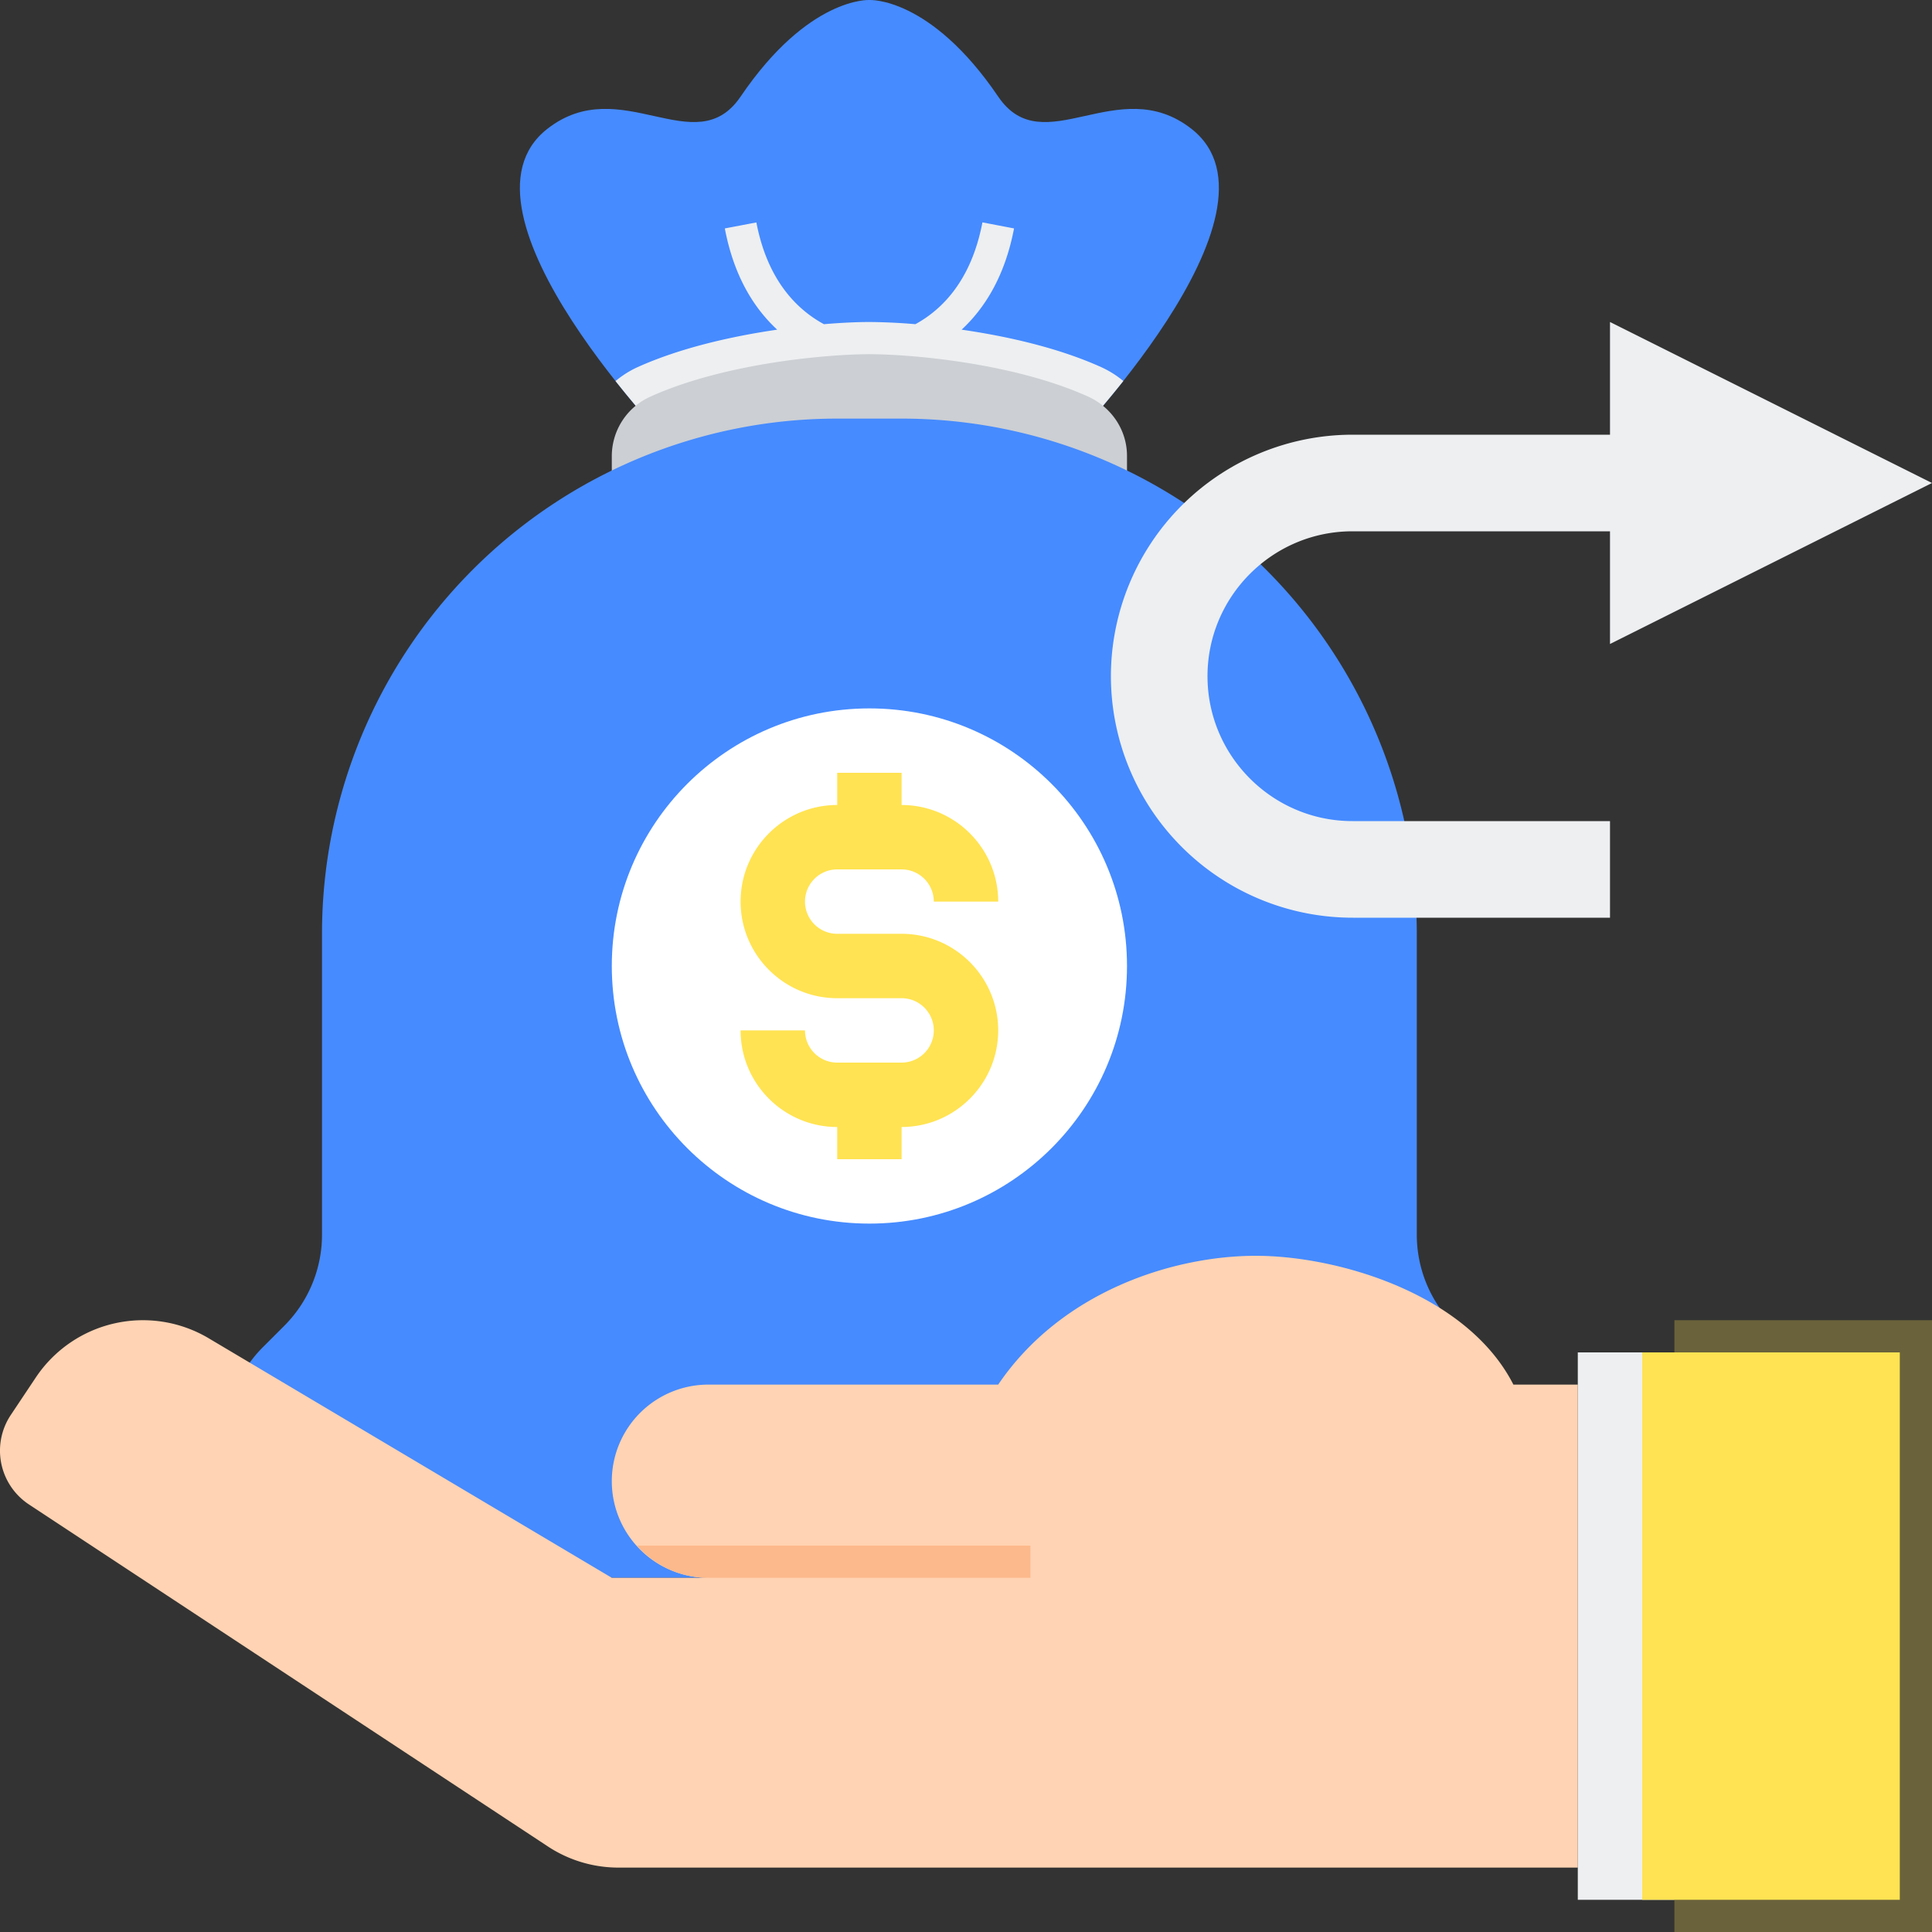
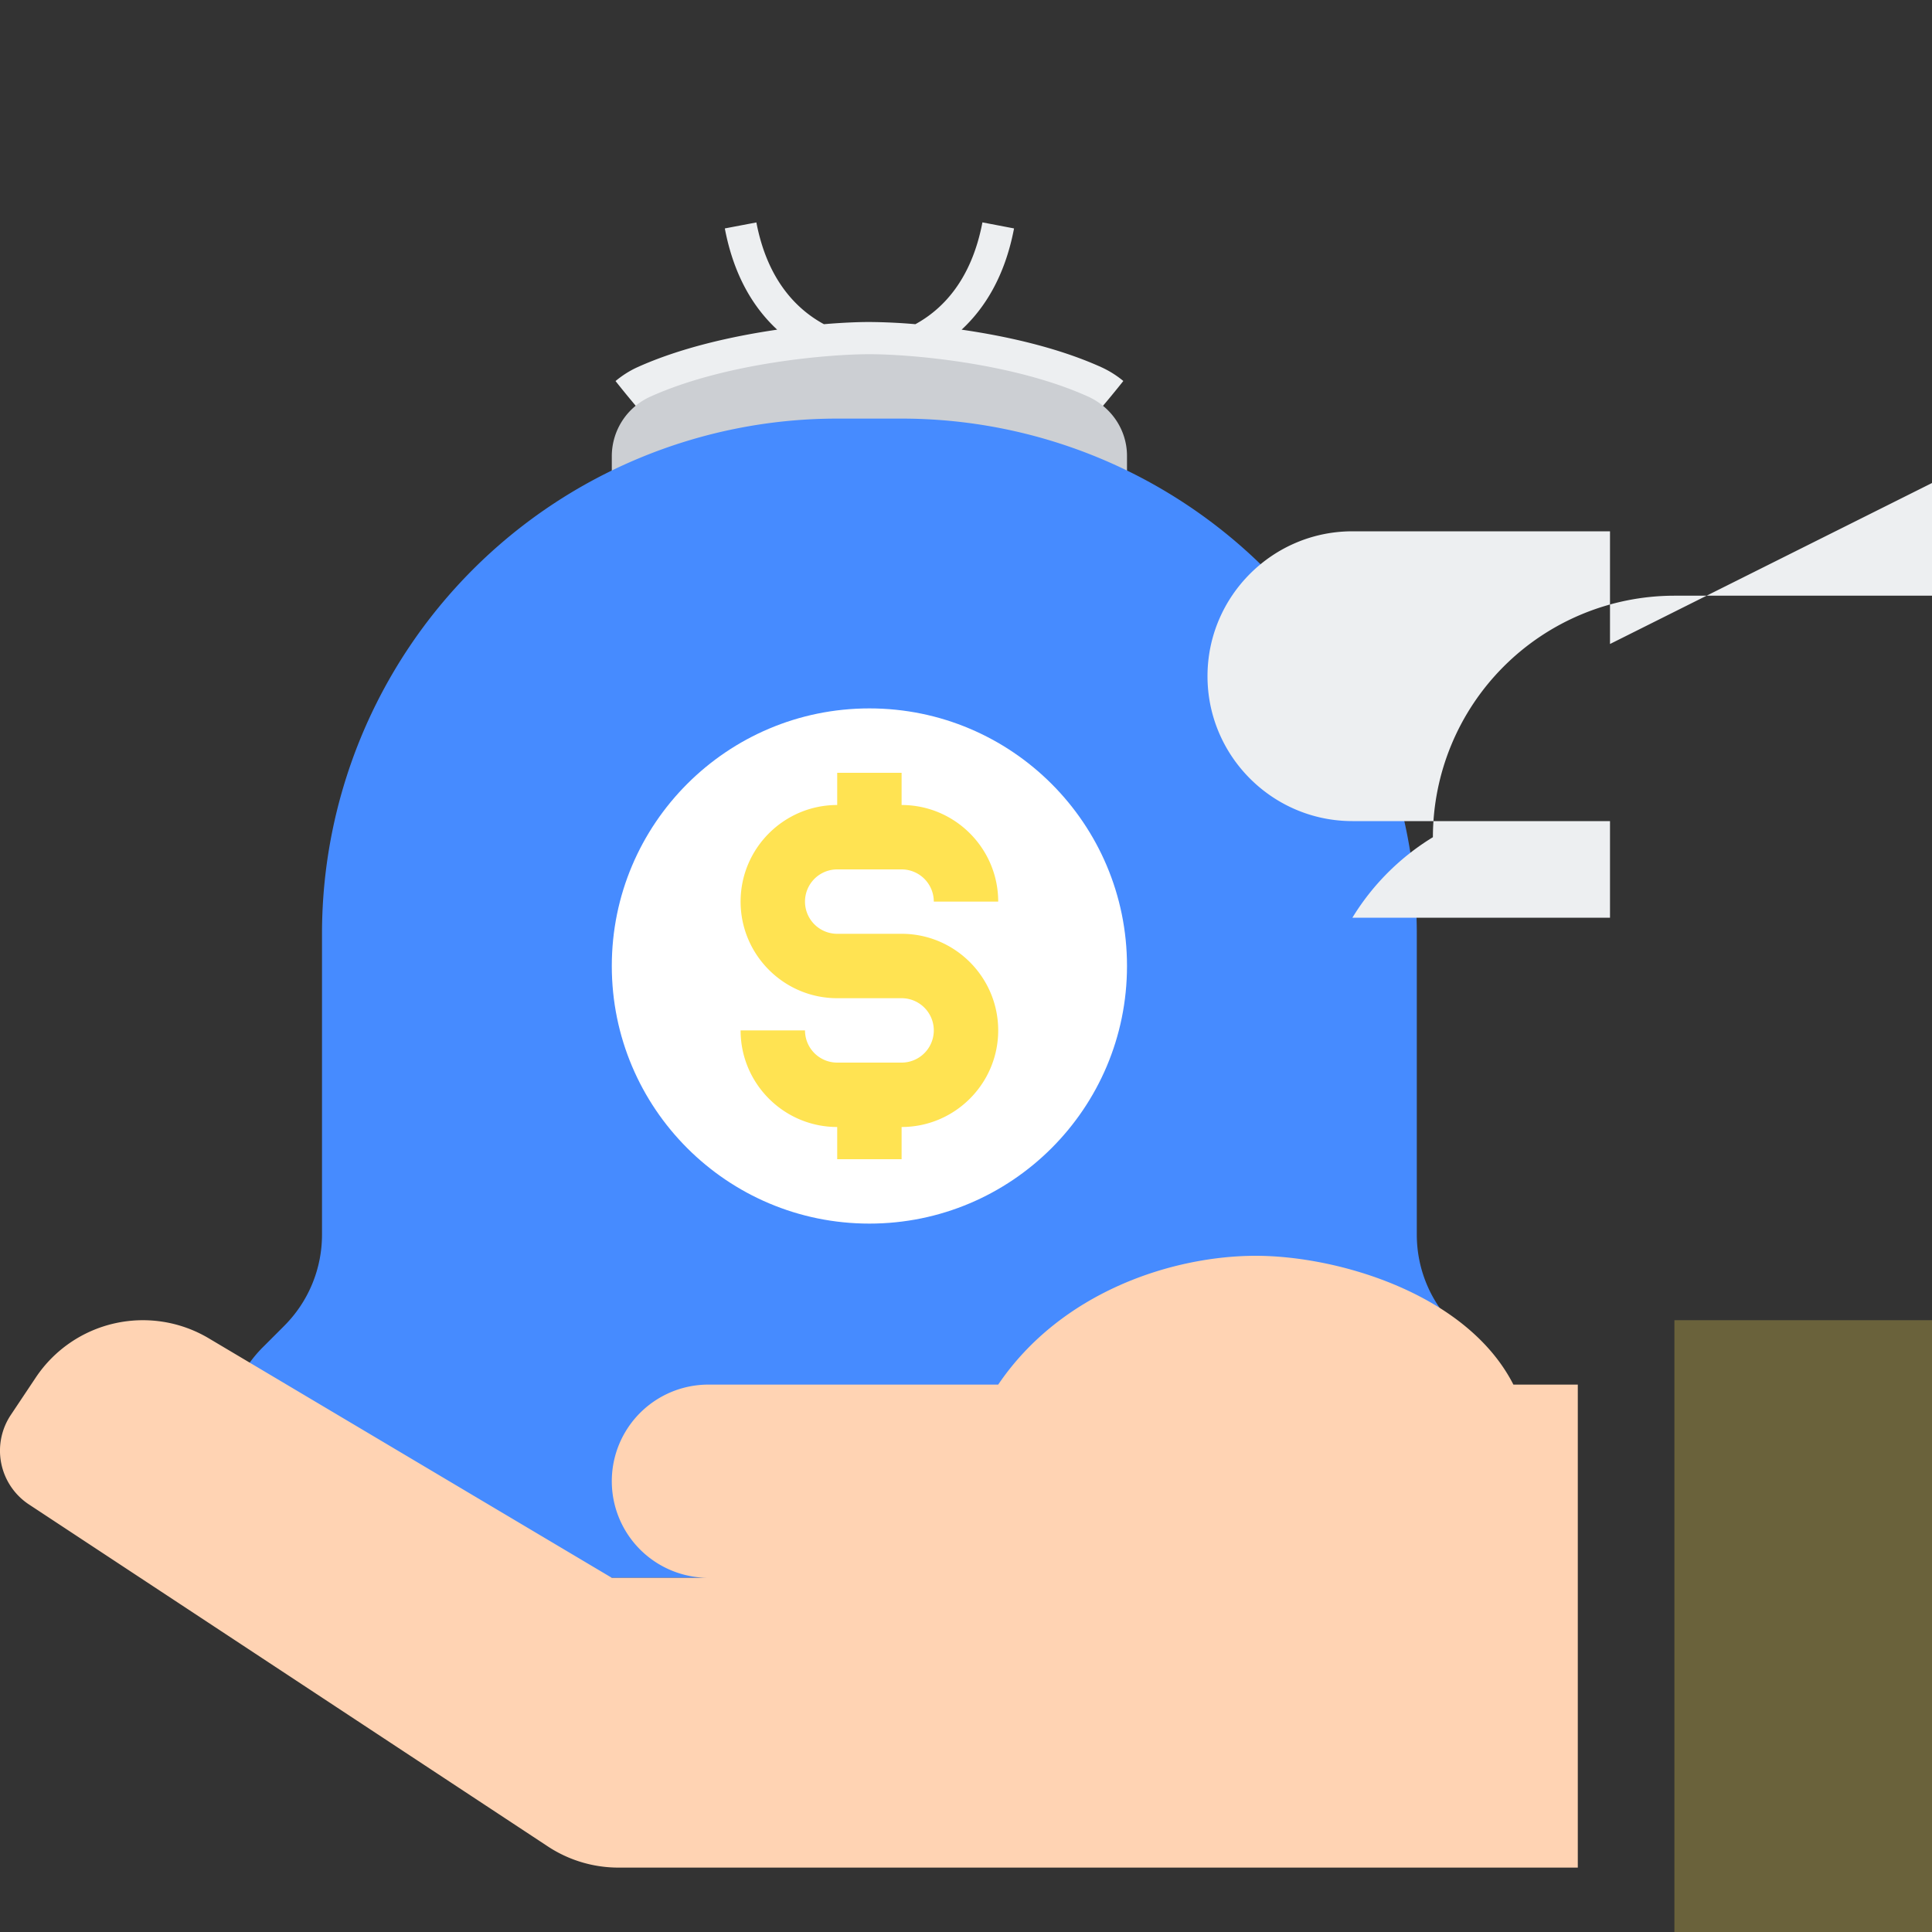
<svg xmlns="http://www.w3.org/2000/svg" width="30" height="30" viewBox="0 0 30 30">
  <rect x="0" y="0" width="30" height="30" fill="#333333" stroke="none" />
  <g id="Page-1" stroke="none" stroke-width="1" fill="none" fill-rule="evenodd">
    <g id="(P)-FORM-main" transform="translate(-499 -515)" fill-rule="nonzero">
      <g id="return" transform="translate(499 515)">
        <g id="Group">
          <g transform="translate(3.5)">
-             <path d="M13 7s3.646-3.715 2-5c-1.14-.89-2.3.533-3-.5C10.945-.054 10 0 10 0s-.945-.054-2 1.5c-.7 1.033-1.86-.39-3 .5-1.647 1.285 2 5 2 5h6z" id="Path" fill="#468BFF" />
            <path d="M13.602 5.702c-.67-.303-1.466-.481-2.17-.583.352-.327.67-.819.814-1.572l-.491-.094c-.174.913-.636 1.36-1.041 1.581A9.075 9.075 0 0010 5c-.18 0-.424.01-.706.034-.409-.222-.875-.669-1.049-1.58l-.49.093c.143.754.461 1.246.813 1.572-.704.103-1.5.281-2.17.583-.125.057-.238.13-.34.215C6.56 6.553 7 7 7 7h6s.438-.447.943-1.084a1.536 1.536 0 00-.341-.214z" id="Path" fill="#EDEFF1" />
            <path d="M10 8h4v-.921c0-.4-.24-.756-.604-.921C12.233 5.633 10.63 5.5 10 5.5c-.63 0-2.233.133-3.396.657A1.014 1.014 0 006 7.079V8h4z" id="Path" fill="#CCCFD3" />
            <path d="M10 6.5h.5a8 8 0 018 8v4.672c0 .53.21 1.038.586 1.413l.329.329A2 2 0 0120 22.328v.172a2 2 0 01-2 2H2a2 2 0 01-2-2v-.172c0-.53.21-1.038.586-1.413l.329-.329a2 2 0 00.585-1.414V14.5a8 8 0 018-8h.5z" id="Path" fill="#468BFF" />
            <circle id="Oval" fill="#FFF" cx="10" cy="15" r="4" />
            <path d="M10.5 14.5h-1a.5.5 0 010-1h1a.5.5 0 01.5.5h1c0-.827-.673-1.5-1.5-1.5V12h-1v.5c-.827 0-1.5.673-1.5 1.5s.673 1.5 1.5 1.5h1a.5.5 0 010 1h-1A.5.5 0 019 16H8c0 .827.673 1.5 1.5 1.5v.5h1v-.5c.827 0 1.5-.673 1.5-1.5s-.673-1.5-1.5-1.5z" id="Path" fill="#FFE352" />
          </g>
          <g transform="translate(0 19.5)">
-             <path id="Rectangle" fill="#EDEFF1" d="M24.5 1.5H26V10h-1.5z" />
            <path id="Rectangle" fill="#FFE352" opacity=".271" d="M26 1h4v9.5h-4z" />
            <path d="M23.5 2c-.719-1.41-2.724-2-4-2-1.276 0-3.015.547-4 2H11a1.5 1.5 0 100 3H9.5L3.248 1.285a2 2 0 00-2.693.606l-.387.58a1 1 0 00.277 1.387l8.051 5.306a1.99 1.99 0 001.107.336H24.5V2h-1z" id="Path" fill="#FFD3B3" />
-             <path d="M9.89 4.5c.274.305.667.5 1.11.5h5v-.5H9.89z" id="Path" fill="#FCB98B" />
-             <path id="Rectangle" fill="#FFE352" d="M25.5 1.5h4V10h-4z" />
          </g>
        </g>
-         <path d="M30 7.5L25 5v1.75h-4a3.754 3.754 0 00-3.75 3.75A3.754 3.754 0 0021 14.25h4v-1.5h-4c-1.24 0-2.25-1.01-2.25-2.25S19.76 8.25 21 8.25h4V10l5-2.5z" id="Path" fill="#EDEFF1" />
+         <path d="M30 7.5v1.75h-4a3.754 3.754 0 00-3.75 3.75A3.754 3.754 0 0021 14.25h4v-1.5h-4c-1.24 0-2.25-1.01-2.25-2.25S19.76 8.25 21 8.25h4V10l5-2.5z" id="Path" fill="#EDEFF1" />
      </g>
    </g>
  </g>
</svg>